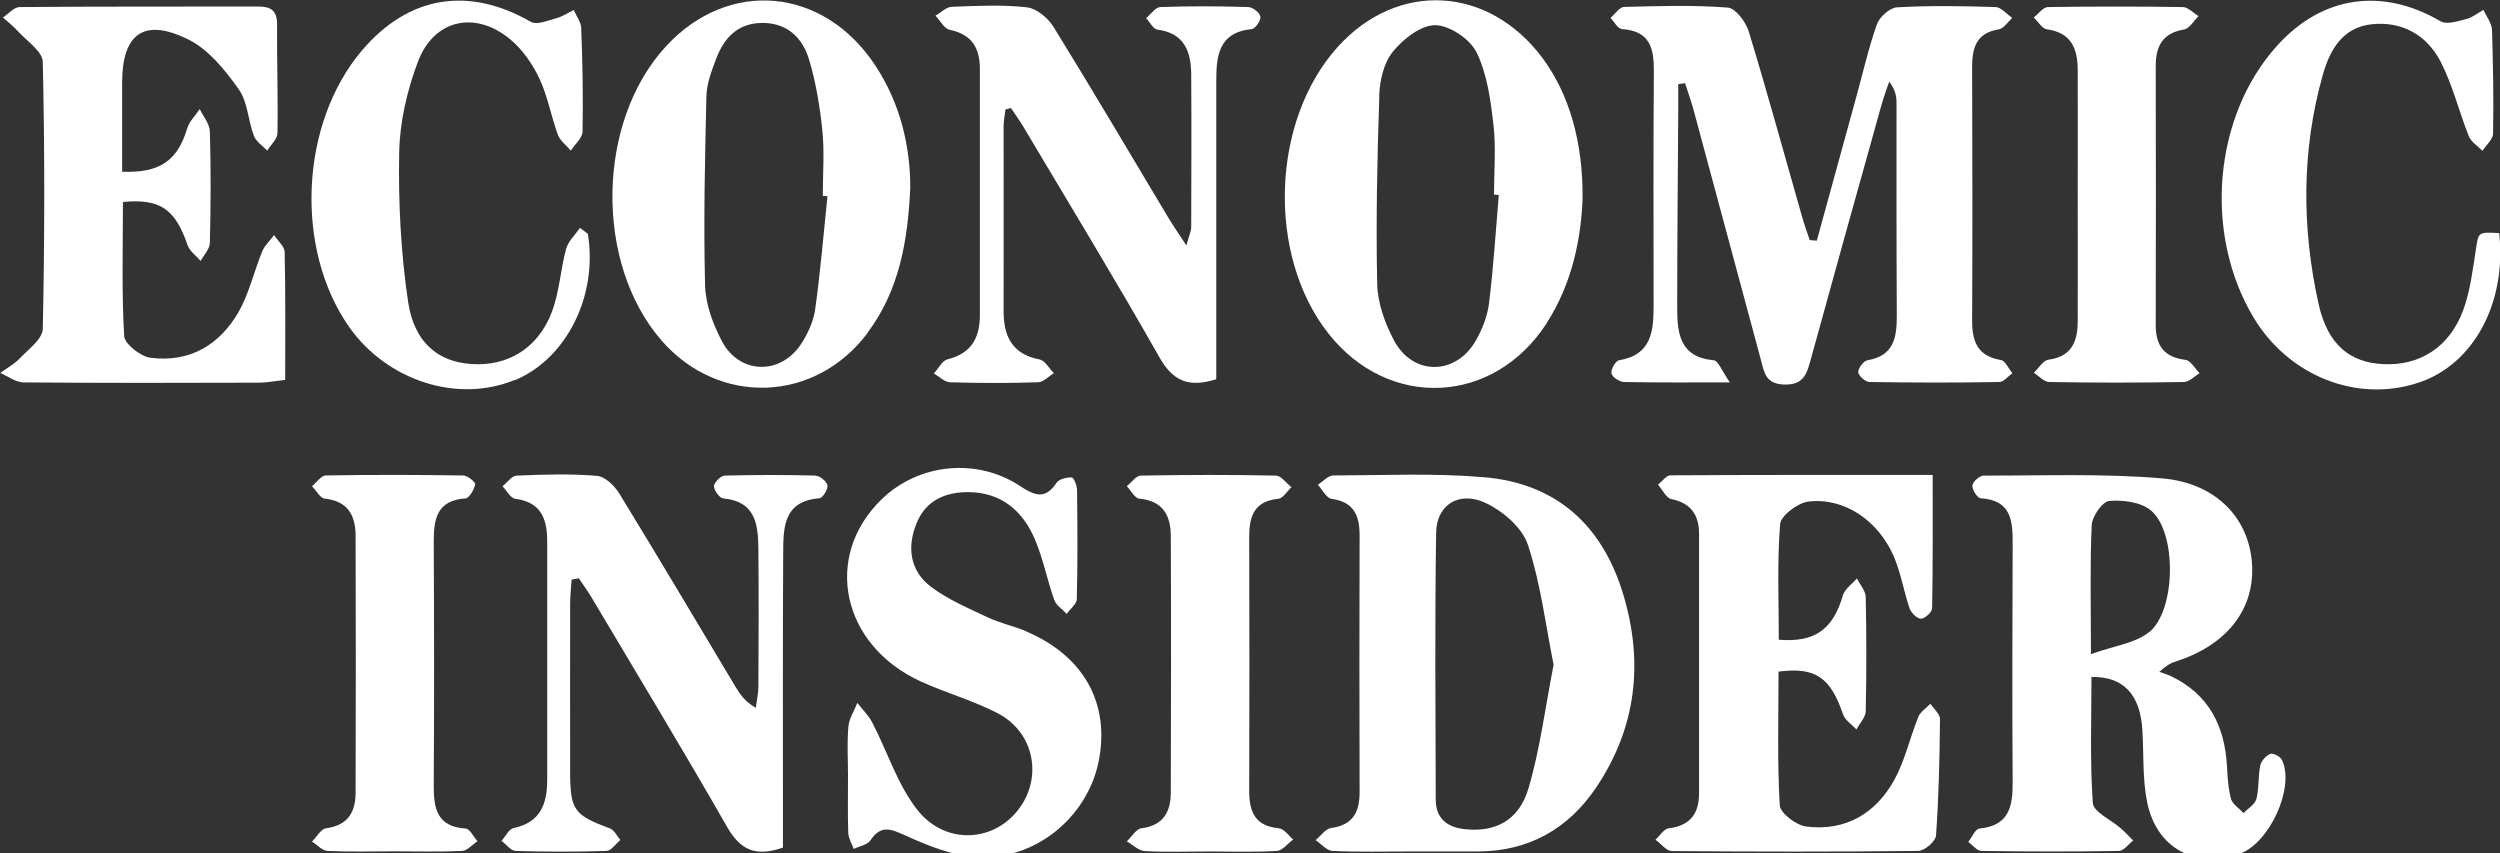
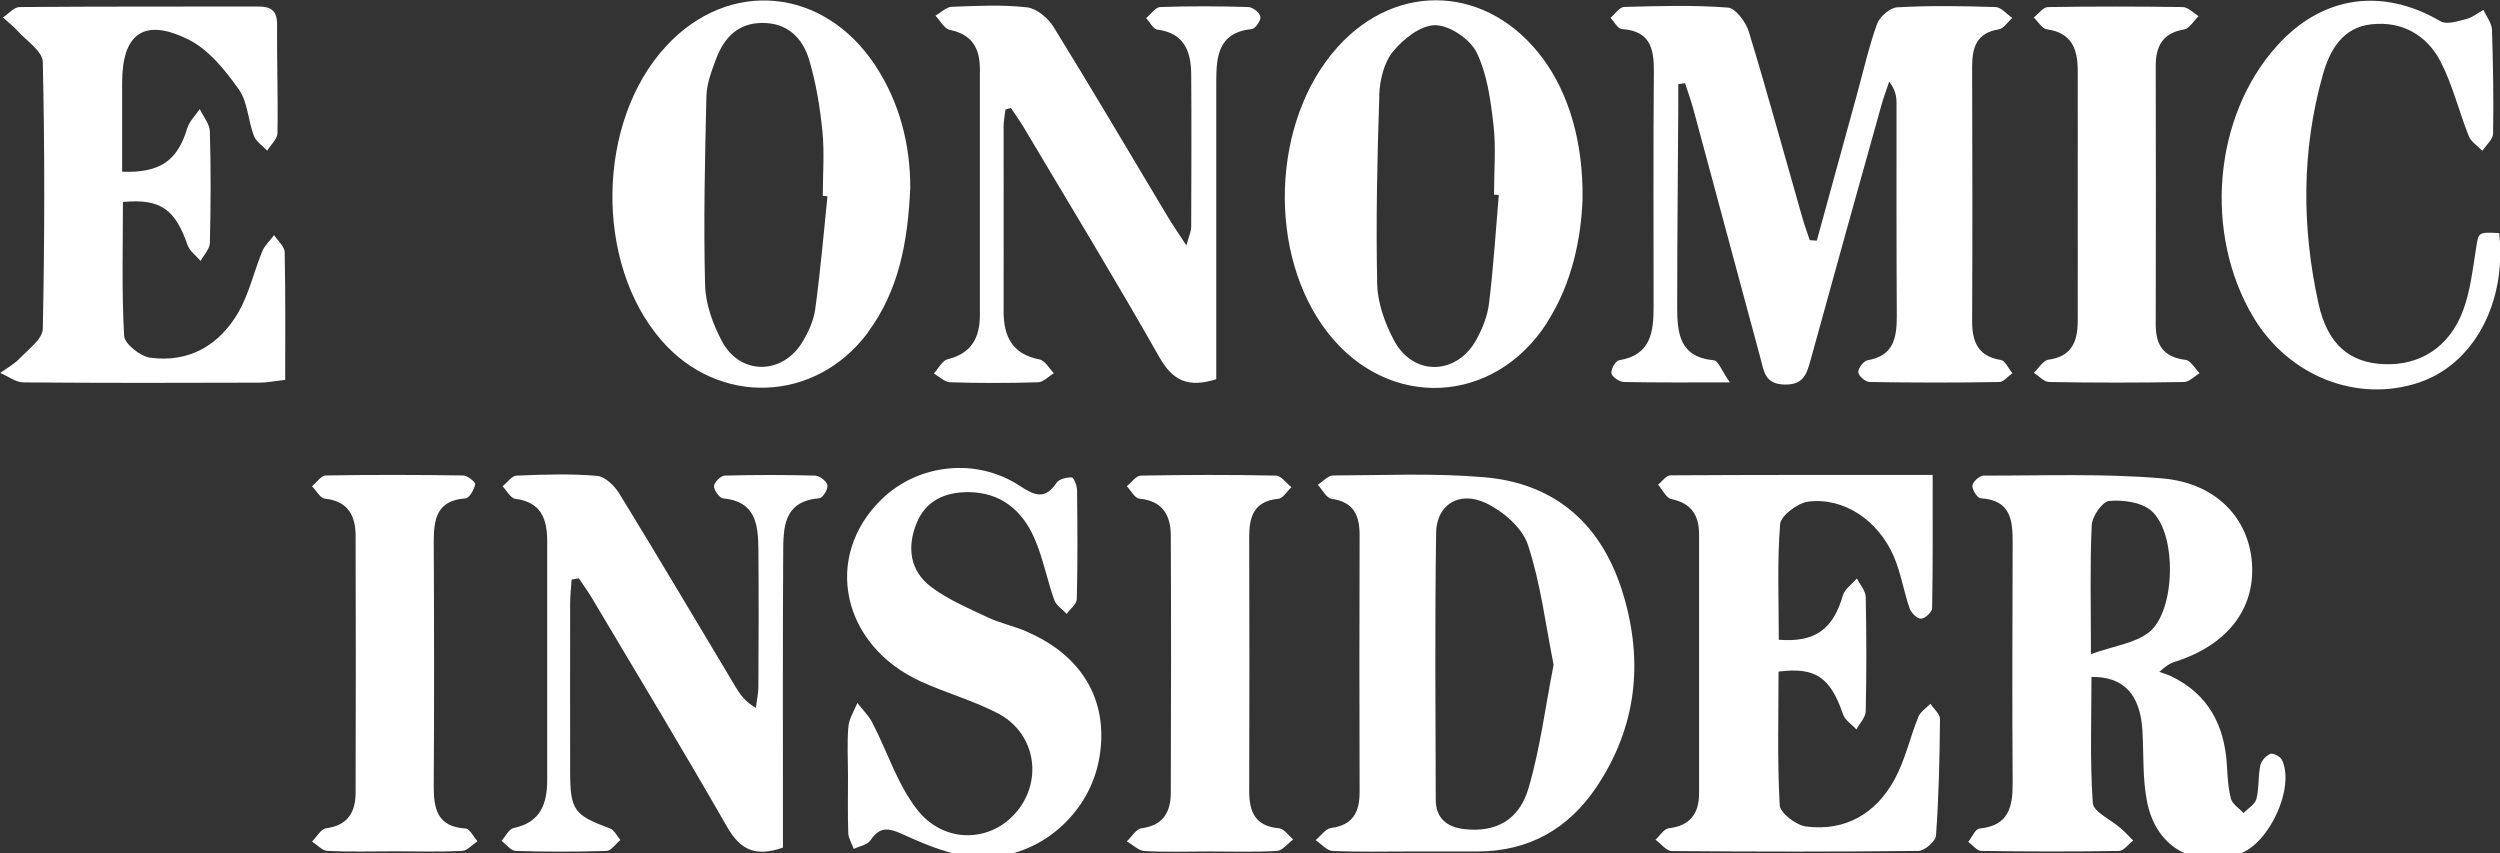
<svg xmlns="http://www.w3.org/2000/svg" id="Layer_1" data-name="Layer 1" viewBox="0 0 187.5 64">
  <rect x="0" y="0" width="187.5" height="64" fill="#333333" stroke="none" />
  <defs>
    <style>
      .cls-1 {
        fill: #fff;
        stroke-width: 0px;
      }
    </style>
  </defs>
  <path class="cls-1" d="m121.63,2.18c2.14.13,2.43,1.47,2.41,3.23-.05,5.84-.02,11.67-.02,17.51,0,1.92-.15,3.7-2.59,4.1-.26.04-.63.69-.57.98.05.28.6.64.94.65,2.45.05,4.89.03,7.94.03-.6-.86-.87-1.63-1.21-1.66-2.55-.23-2.74-2.02-2.74-3.93,0-4.99.05-9.99.08-14.98,0-.6,0-1.2,0-1.8.17-.02.34-.05.51-.07.21.65.44,1.29.62,1.94,1.69,6.26,3.38,12.52,5.06,18.78.25.95.34,1.83,1.74,1.88,1.44.05,1.7-.76,1.99-1.82,1.75-6.38,3.53-12.74,5.31-19.11.17-.61.39-1.2.59-1.79.48.63.55,1.13.55,1.64,0,5.32-.01,10.64.02,15.95,0,1.64-.24,2.98-2.2,3.31-.29.05-.71.61-.69.9.02.27.54.73.85.73,3.24.05,6.49.06,9.73,0,.33,0,.65-.43.98-.66-.29-.34-.53-.93-.86-.99-1.73-.28-2.16-1.36-2.16-2.92.03-6.36.02-12.71,0-19.07,0-1.46.33-2.54,2-2.81.37-.06.68-.56,1.01-.86-.42-.28-.83-.8-1.25-.81-2.46-.08-4.94-.12-7.39.02-.54.03-1.32.72-1.51,1.27-.63,1.77-1.04,3.61-1.54,5.42-.99,3.6-1.98,7.21-2.97,10.81-.18-.01-.35-.03-.53-.04-.2-.6-.42-1.2-.59-1.81-1.32-4.61-2.58-9.24-3.98-13.83-.22-.72-.99-1.75-1.56-1.8-2.58-.2-5.19-.12-7.78-.05-.35,0-.69.53-1.03.82.28.29.54.81.83.83Z" />
  <path class="cls-1" d="m170.28,56.54c-.33.13-.69.53-.76.88-.17.82-.08,1.69-.29,2.5-.11.41-.63.71-.96,1.06-.32-.35-.82-.65-.94-1.05-.22-.8-.26-1.66-.31-2.5-.17-3.01-1.38-5.37-4.2-6.72-.28-.13-.58-.21-.87-.32.65-.58.94-.69,1.24-.78,3.85-1.24,5.94-3.93,5.71-7.35-.23-3.38-2.68-6.03-6.72-6.38-4.45-.38-8.94-.2-13.41-.21-.3,0-.81.46-.84.74-.03.31.37.94.61.96,2.31.13,2.42,1.69,2.41,3.44-.02,5.96-.04,11.93,0,17.89.01,1.82-.29,3.23-2.49,3.44-.31.03-.56.65-.84,1,.33.24.65.67.98.68,3.44.05,6.88.06,10.32,0,.36,0,.71-.51,1.07-.78-.32-.32-.62-.65-.96-.94-.72-.63-2.03-1.21-2.07-1.88-.22-3.14-.1-6.3-.1-9.45,2.42-.04,3.66,1.33,3.82,4,.11,1.81,0,3.66.36,5.41.71,3.47,3.64,5,6.94,3.85,2.23-.78,4.15-4.97,3.17-7.03-.12-.26-.67-.55-.89-.46Zm-9.11-9.12c-1.04.83-2.6,1.01-4.35,1.64,0-3.77-.08-6.73.06-9.68.03-.66.81-1.77,1.31-1.81,1.04-.09,2.41.09,3.15.73,1.95,1.68,1.85,7.52-.17,9.13Z" />
  <path class="cls-1" d="m111.28,35.79c-3.74-.32-7.52-.14-11.28-.13-.39,0-.78.45-1.16.7.34.37.64,1,1.03,1.05,1.67.24,2.1,1.25,2.1,2.73-.02,6.42-.02,12.84,0,19.26,0,1.5-.49,2.48-2.14,2.7-.42.06-.78.6-1.16.91.42.28.83.79,1.27.81,1.94.09,3.89.04,5.84.04,1.69,0,3.37,0,5.06,0,3.81-.01,6.77-1.69,8.86-4.78,3.02-4.48,3.59-9.37,2.04-14.51-1.56-5.18-5.02-8.32-10.45-8.78Zm3.36,23.32c-.71,2.44-2.5,3.32-4.77,3.08-1.38-.15-2.19-.84-2.19-2.23-.02-6.67-.07-13.35.03-20.02.03-2.08,1.73-3.16,3.73-2.21,1.29.61,2.73,1.85,3.15,3.12.96,2.91,1.33,6.01,1.93,9.01-.63,3.21-1.01,6.3-1.88,9.25Z" />
  <path class="cls-1" d="m20.55,17.64c-.3.41-.71.78-.89,1.23-.61,1.49-.97,3.12-1.75,4.5-1.43,2.5-3.7,3.85-6.64,3.46-.74-.1-1.93-1.04-1.96-1.64-.19-3.34-.09-6.71-.09-10.04,2.81-.27,3.92.54,4.85,3.24.16.45.64.79.98,1.18.24-.45.68-.9.69-1.35.07-2.79.08-5.58,0-8.36-.02-.57-.49-1.12-.76-1.68-.32.48-.78.92-.94,1.45-.72,2.39-2.01,3.36-4.88,3.25,0-2.31,0-4.5,0-6.69,0-3.69,1.67-4.89,5.02-3.2,1.5.76,2.72,2.29,3.73,3.71.67.94.69,2.33,1.13,3.48.16.44.66.75,1,1.12.27-.44.76-.87.77-1.31.05-2.72-.05-5.44-.03-8.16,0-1.05-.47-1.34-1.41-1.34-5.97.01-11.94-.01-17.9.04-.42,0-.83.51-1.25.78.37.34.78.65,1.11,1.02.68.75,1.86,1.52,1.88,2.31.15,6.67.14,13.35,0,20.03-.02.75-1.07,1.52-1.73,2.21-.41.43-.97.73-1.46,1.09.58.25,1.15.7,1.73.71,5.9.05,11.81.04,17.71.02.5,0,1-.1,1.93-.21,0-3.24.03-6.4-.04-9.57,0-.43-.51-.85-.78-1.27Z" />
  <path class="cls-1" d="m143.87,53.78c-.63,1.55-.99,3.25-1.79,4.7-1.39,2.53-3.67,3.88-6.61,3.51-.75-.09-1.96-1.01-1.99-1.6-.19-3.34-.09-6.7-.09-10.02,2.79-.36,3.9.45,4.84,3.21.15.44.66.75,1,1.13.24-.45.69-.91.7-1.37.06-2.85.06-5.71,0-8.56-.01-.47-.43-.93-.66-1.4-.36.42-.91.79-1.05,1.27-.74,2.54-2.08,3.55-4.81,3.33,0-2.88-.13-5.79.1-8.67.05-.64,1.32-1.59,2.11-1.69,2.66-.33,5.24,1.39,6.42,4.12.53,1.24.74,2.61,1.18,3.89.12.33.56.78.85.77.3,0,.83-.49.84-.78.06-3.28.04-6.56.04-10-6.84,0-13.25-.01-19.67.03-.31,0-.62.46-.93.7.33.37.61,1,1,1.08,1.49.3,2.08,1.22,2.08,2.62,0,6.48,0,12.97,0,19.45,0,1.51-.66,2.43-2.27,2.62-.36.04-.67.56-1,.86.41.29.81.84,1.22.85,6.16.05,12.33.06,18.49-.01.47,0,1.3-.72,1.33-1.15.21-2.91.27-5.82.3-8.74,0-.38-.47-.76-.72-1.15-.31.33-.76.61-.92,1.01Z" />
  <path class="cls-1" d="m71.08,26.94c-.41.1-.7.7-1.04,1.07.4.23.8.64,1.2.66,2.2.07,4.41.07,6.62,0,.4-.01.78-.44,1.18-.68-.36-.36-.66-.95-1.07-1.03-2.08-.4-2.71-1.76-2.7-3.66.01-4.6,0-9.21,0-13.81,0-.43.09-.86.14-1.28.14-.04.27-.08.41-.11.31.47.65.93.94,1.42,3.41,5.74,6.89,11.44,10.18,17.25,1.02,1.81,2.2,2.33,4.28,1.67,0-.66,0-1.36,0-2.05,0-6.74,0-13.48,0-20.23,0-1.89.12-3.73,2.67-3.98.26-.03.69-.65.64-.93-.05-.3-.57-.71-.9-.72-2.2-.07-4.41-.08-6.61,0-.36.01-.71.54-1.06.83.28.3.53.82.84.86,2.01.26,2.52,1.62,2.54,3.32.03,3.82.01,7.65,0,11.47,0,.33-.16.66-.36,1.4-.64-.98-1.07-1.59-1.45-2.24-2.83-4.73-5.63-9.48-8.52-14.16-.41-.66-1.27-1.38-1.99-1.46-1.86-.21-3.76-.11-5.64-.04-.41.02-.81.43-1.22.67.36.37.66.98,1.08,1.06,1.65.34,2.25,1.37,2.25,2.92,0,6.16,0,12.32,0,18.48,0,1.67-.62,2.85-2.39,3.3Z" />
  <path class="cls-1" d="m61.17,35.67c-2.27-.06-4.54-.06-6.81,0-.3,0-.8.51-.81.79-.01.31.42.9.69.92,2.44.22,2.62,1.97,2.64,3.8.03,3.44.02,6.87,0,10.31,0,.53-.13,1.07-.19,1.6-.79-.45-1.18-1-1.52-1.57-2.9-4.84-5.77-9.69-8.72-14.5-.36-.59-1.07-1.28-1.67-1.33-2-.17-4.02-.1-6.03-.02-.36.01-.71.52-1.06.8.32.33.6.9.96.94,1.94.25,2.39,1.52,2.39,3.18,0,5.97,0,11.93,0,17.9,0,1.78-.49,3.19-2.51,3.61-.36.07-.61.63-.92.96.36.27.71.75,1.07.76,2.27.07,4.54.07,6.81,0,.35-.01.69-.54,1.04-.82-.26-.3-.46-.75-.79-.87-2.67-.99-2.97-1.36-2.98-4.19-.01-4.21,0-8.43,0-12.64,0-.61.07-1.22.11-1.83l.54-.1c.31.47.65.93.94,1.41,3.41,5.74,6.87,11.45,10.19,17.25.99,1.73,2.14,2.25,4.18,1.54,0-.71,0-1.47,0-2.23,0-6.61-.02-13.23.02-19.84.01-1.9-.01-3.91,2.71-4.13.25-.02.65-.66.61-.96-.04-.29-.56-.72-.88-.73Z" />
  <path class="cls-1" d="m116,24.23c1.96-3.04,2.58-6.45,2.69-9.28.06-4.33-1.04-7.95-2.99-10.58-4.05-5.45-10.89-5.83-15.38-.84-4.99,5.54-5.31,15.6-.7,21.47,4.53,5.76,12.41,5.39,16.39-.77Zm-12.56-17.08c.04-1.12.35-2.45,1.03-3.28.77-.95,2.1-1.99,3.18-1.98,1.08.01,2.61,1.05,3.1,2.05.79,1.63,1.05,3.58,1.26,5.42.2,1.72.04,3.49.04,5.24.12,0,.24.01.36.02-.23,2.7-.4,5.41-.73,8.1-.11.94-.48,1.9-.94,2.73-1.47,2.71-4.75,2.79-6.19.08-.68-1.28-1.23-2.8-1.26-4.23-.1-4.71,0-9.43.16-14.14Z" />
  <path class="cls-1" d="m65.07,24.95c2.35-3.15,3.02-6.81,3.2-10.88,0-3.11-.74-6.29-2.61-9.14-3.87-5.9-11-6.56-15.7-1.47-5.23,5.65-5.39,16.27-.35,22.07,4.3,4.95,11.53,4.69,15.47-.57Zm-12.09-17.73c.02-.94.39-1.9.73-2.81.59-1.56,1.61-2.67,3.43-2.69,1.92-.02,3.06,1.13,3.55,2.78.51,1.72.81,3.53.99,5.33.16,1.6.03,3.24.03,4.86.12,0,.24.02.35.03-.29,2.82-.53,5.66-.92,8.47-.12.87-.52,1.75-.99,2.51-1.52,2.44-4.66,2.43-6-.1-.68-1.28-1.24-2.8-1.27-4.23-.12-4.71-.01-9.43.1-14.15Z" />
  <path class="cls-1" d="m76.97,47.35c-.95-.4-1.99-.62-2.92-1.06-1.45-.69-2.97-1.33-4.24-2.29-1.56-1.19-1.8-2.95-1.07-4.75.7-1.73,2.16-2.35,3.91-2.34,2.42.02,4.03,1.38,4.94,3.48.64,1.47.94,3.09,1.48,4.61.14.4.61.69.93,1.04.26-.37.75-.73.76-1.1.07-2.72.05-5.44.02-8.17,0-.34-.24-.95-.4-.96-.38-.02-.95.12-1.14.4-.85,1.29-1.65.96-2.74.24-3.25-2.15-7.63-1.68-10.38,1-4.43,4.3-3,10.96,2.96,13.67,1.89.86,3.91,1.42,5.74,2.37,2.98,1.54,3.47,5.35,1.13,7.72-1.98,2-5.26,1.98-7.19-.52-1.46-1.89-2.21-4.32-3.33-6.48-.28-.55-.75-1-1.13-1.49-.23.59-.62,1.17-.67,1.78-.11,1.22-.03,2.46-.03,3.69,0,1.43-.03,2.85.02,4.28.01.4.27.8.41,1.2.43-.21,1.02-.3,1.25-.64.79-1.18,1.51-.87,2.62-.37,1.68.76,3.49,1.5,5.29,1.62,4.38.3,8.33-2.93,9.2-7.13.89-4.36-1.08-7.94-5.42-9.79Z" />
  <path class="cls-1" d="m187.42,17.48c-1.59-.08-1.53-.07-1.73,1.24-.24,1.53-.42,3.11-.95,4.54-1.02,2.78-3.27,4.19-6,4.05-2.49-.12-4.17-1.45-4.85-4.53-1.26-5.71-1.28-11.46.31-17.13.52-1.87,1.48-3.6,3.67-3.83,2.28-.25,4.14.81,5.17,2.79.91,1.76,1.38,3.75,2.12,5.6.17.43.67.74,1.02,1.1.28-.43.8-.86.8-1.3.05-2.59,0-5.19-.08-7.78-.02-.5-.42-.99-.64-1.49-.42.23-.81.56-1.26.68-.64.16-1.48.45-1.95.18-4.38-2.56-8.88-1.93-12.27,1.83-4.77,5.28-5.53,14.08-1.77,20.37,2.65,4.42,7.78,6.44,12.41,4.89,4.09-1.37,6.59-5.95,6.02-11.21Z" />
-   <path class="cls-1" d="m38.6,28.52c3.88-1.6,6.25-6.33,5.49-10.98-.2-.15-.39-.3-.59-.45-.36.52-.88,1-1.04,1.57-.42,1.55-.5,3.22-1.06,4.71-1.03,2.75-3.33,4.13-6.07,3.93-2.46-.17-4.26-1.59-4.72-4.65-.55-3.69-.74-7.47-.67-11.21.04-2.28.59-4.65,1.4-6.8,1.2-3.19,4.3-3.88,6.94-1.68.91.76,1.66,1.84,2.17,2.92.63,1.33.88,2.84,1.39,4.23.17.45.64.79.97,1.19.31-.48.87-.95.88-1.43.05-2.59,0-5.19-.1-7.78-.02-.45-.37-.89-.56-1.34-.43.21-.84.49-1.29.61-.63.17-1.48.54-1.92.28-4.69-2.69-9.17-1.97-12.67,2.14-4.65,5.47-5.08,14.88-.96,20.75,2.84,4.03,8.13,5.73,12.4,3.97Z" />
  <path class="cls-1" d="m95.93,62.12c-1.78-.15-2.24-1.21-2.24-2.79.02-6.35.02-12.71,0-19.06,0-1.52.35-2.68,2.18-2.86.35-.03.66-.57.99-.87-.39-.3-.78-.87-1.17-.87-3.37-.07-6.75-.06-10.12,0-.36,0-.71.52-1.06.79.31.33.6.91.94.94,1.75.16,2.35,1.24,2.36,2.77.03,6.42.02,12.84,0,19.26,0,1.45-.55,2.48-2.2,2.69-.4.05-.73.64-1.1.98.44.25.88.7,1.33.73,1.62.09,3.24.03,4.87.03,1.69,0,3.38.06,5.06-.04.42-.03.81-.56,1.22-.86-.35-.29-.68-.8-1.05-.83Z" />
  <path class="cls-1" d="m153.63,26.98c-.4.05-.73.64-1.09.98.38.24.76.68,1.14.69,3.37.06,6.74.06,10.11,0,.4,0,.79-.43,1.18-.66-.35-.35-.67-.96-1.06-1-1.61-.2-2.23-1.07-2.23-2.61.02-6.48.01-12.95,0-19.43,0-1.48.51-2.47,2.13-2.74.4-.07.72-.65,1.08-1-.39-.24-.78-.67-1.18-.68-3.37-.05-6.74-.05-10.11,0-.36,0-.71.51-1.07.78.33.31.62.84.99.89,1.84.25,2.3,1.46,2.31,3.04.01,3.17,0,6.35,0,9.52,0,3.11.01,6.22,0,9.33,0,1.5-.44,2.66-2.21,2.89Z" />
  <path class="cls-1" d="m34.93,62.14c-2.15-.13-2.41-1.49-2.4-3.23.04-6.09.03-12.17,0-18.26,0-1.72.22-3.12,2.38-3.27.28-.02.65-.65.73-1.06.03-.16-.58-.66-.9-.66-3.43-.05-6.87-.06-10.3,0-.35,0-.7.53-1.04.81.32.32.61.89.96.93,1.75.18,2.31,1.28,2.31,2.8.02,6.41.02,12.82,0,19.23,0,1.46-.56,2.47-2.21,2.69-.39.05-.71.65-1.06,1,.39.24.76.68,1.16.7,1.68.08,3.37.03,5.05.03,1.68,0,3.37.05,5.05-.03.39-.02.76-.47,1.15-.73-.3-.33-.58-.94-.89-.95Z" />
</svg>